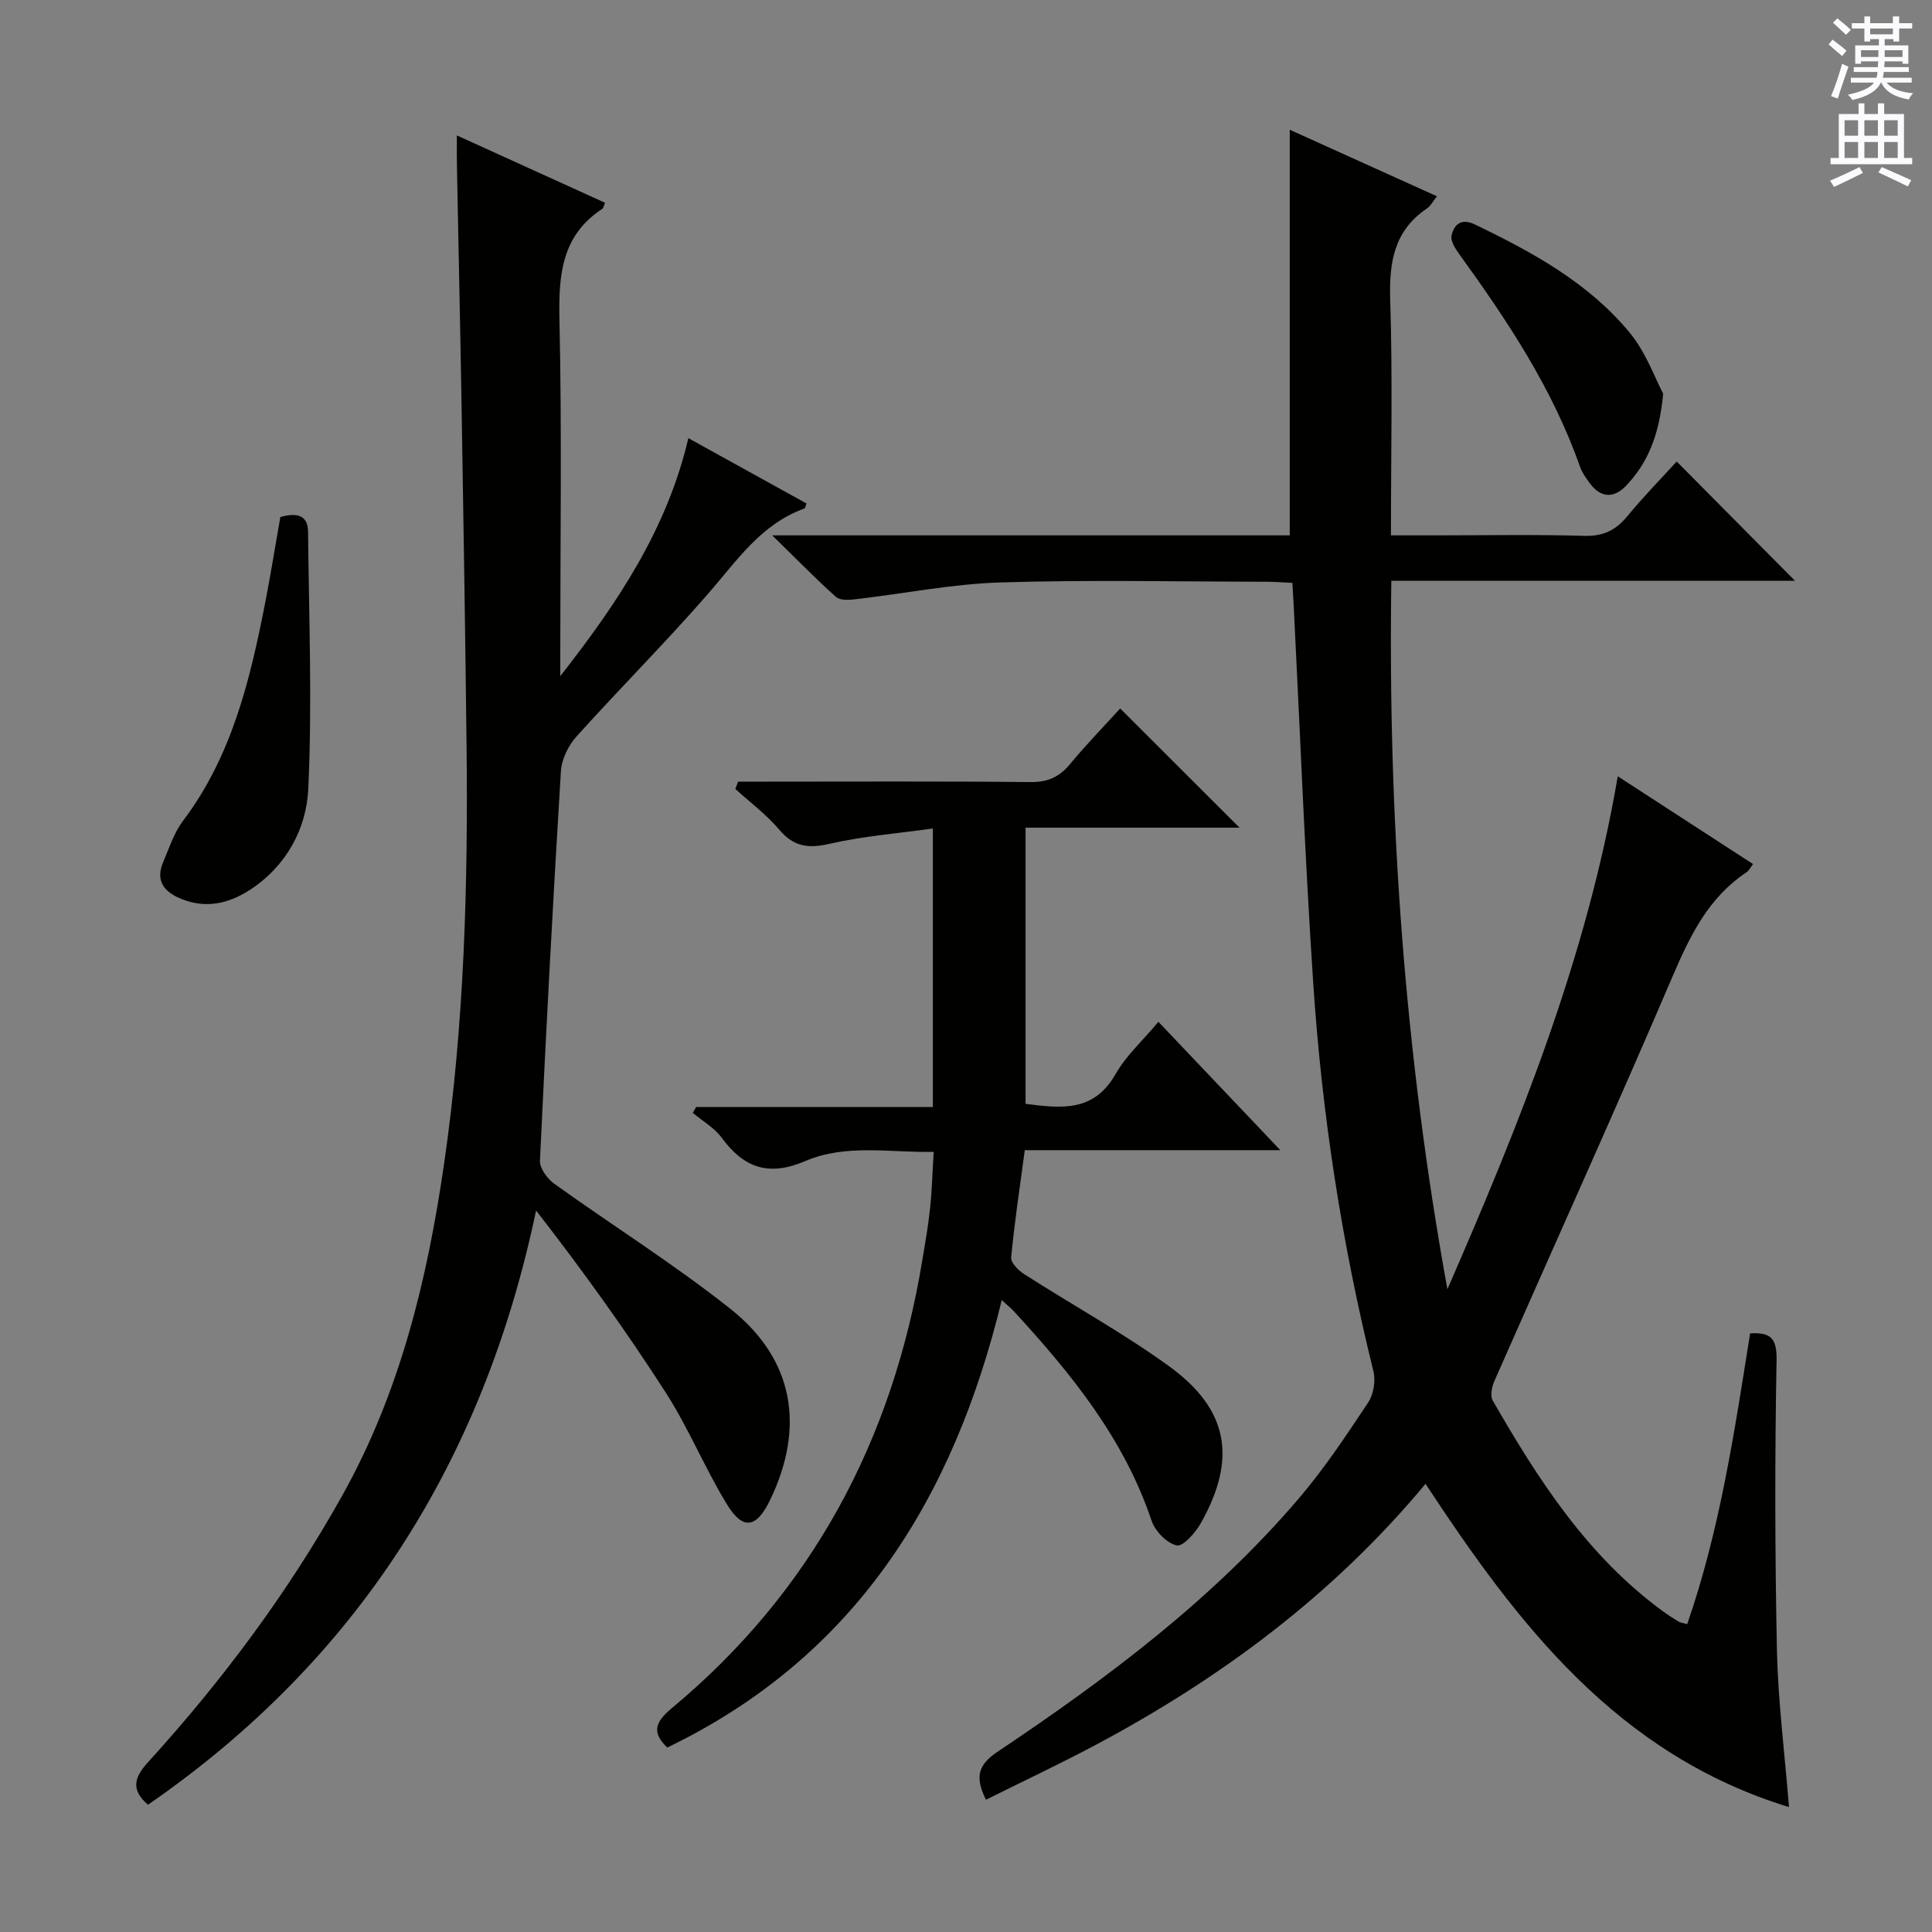
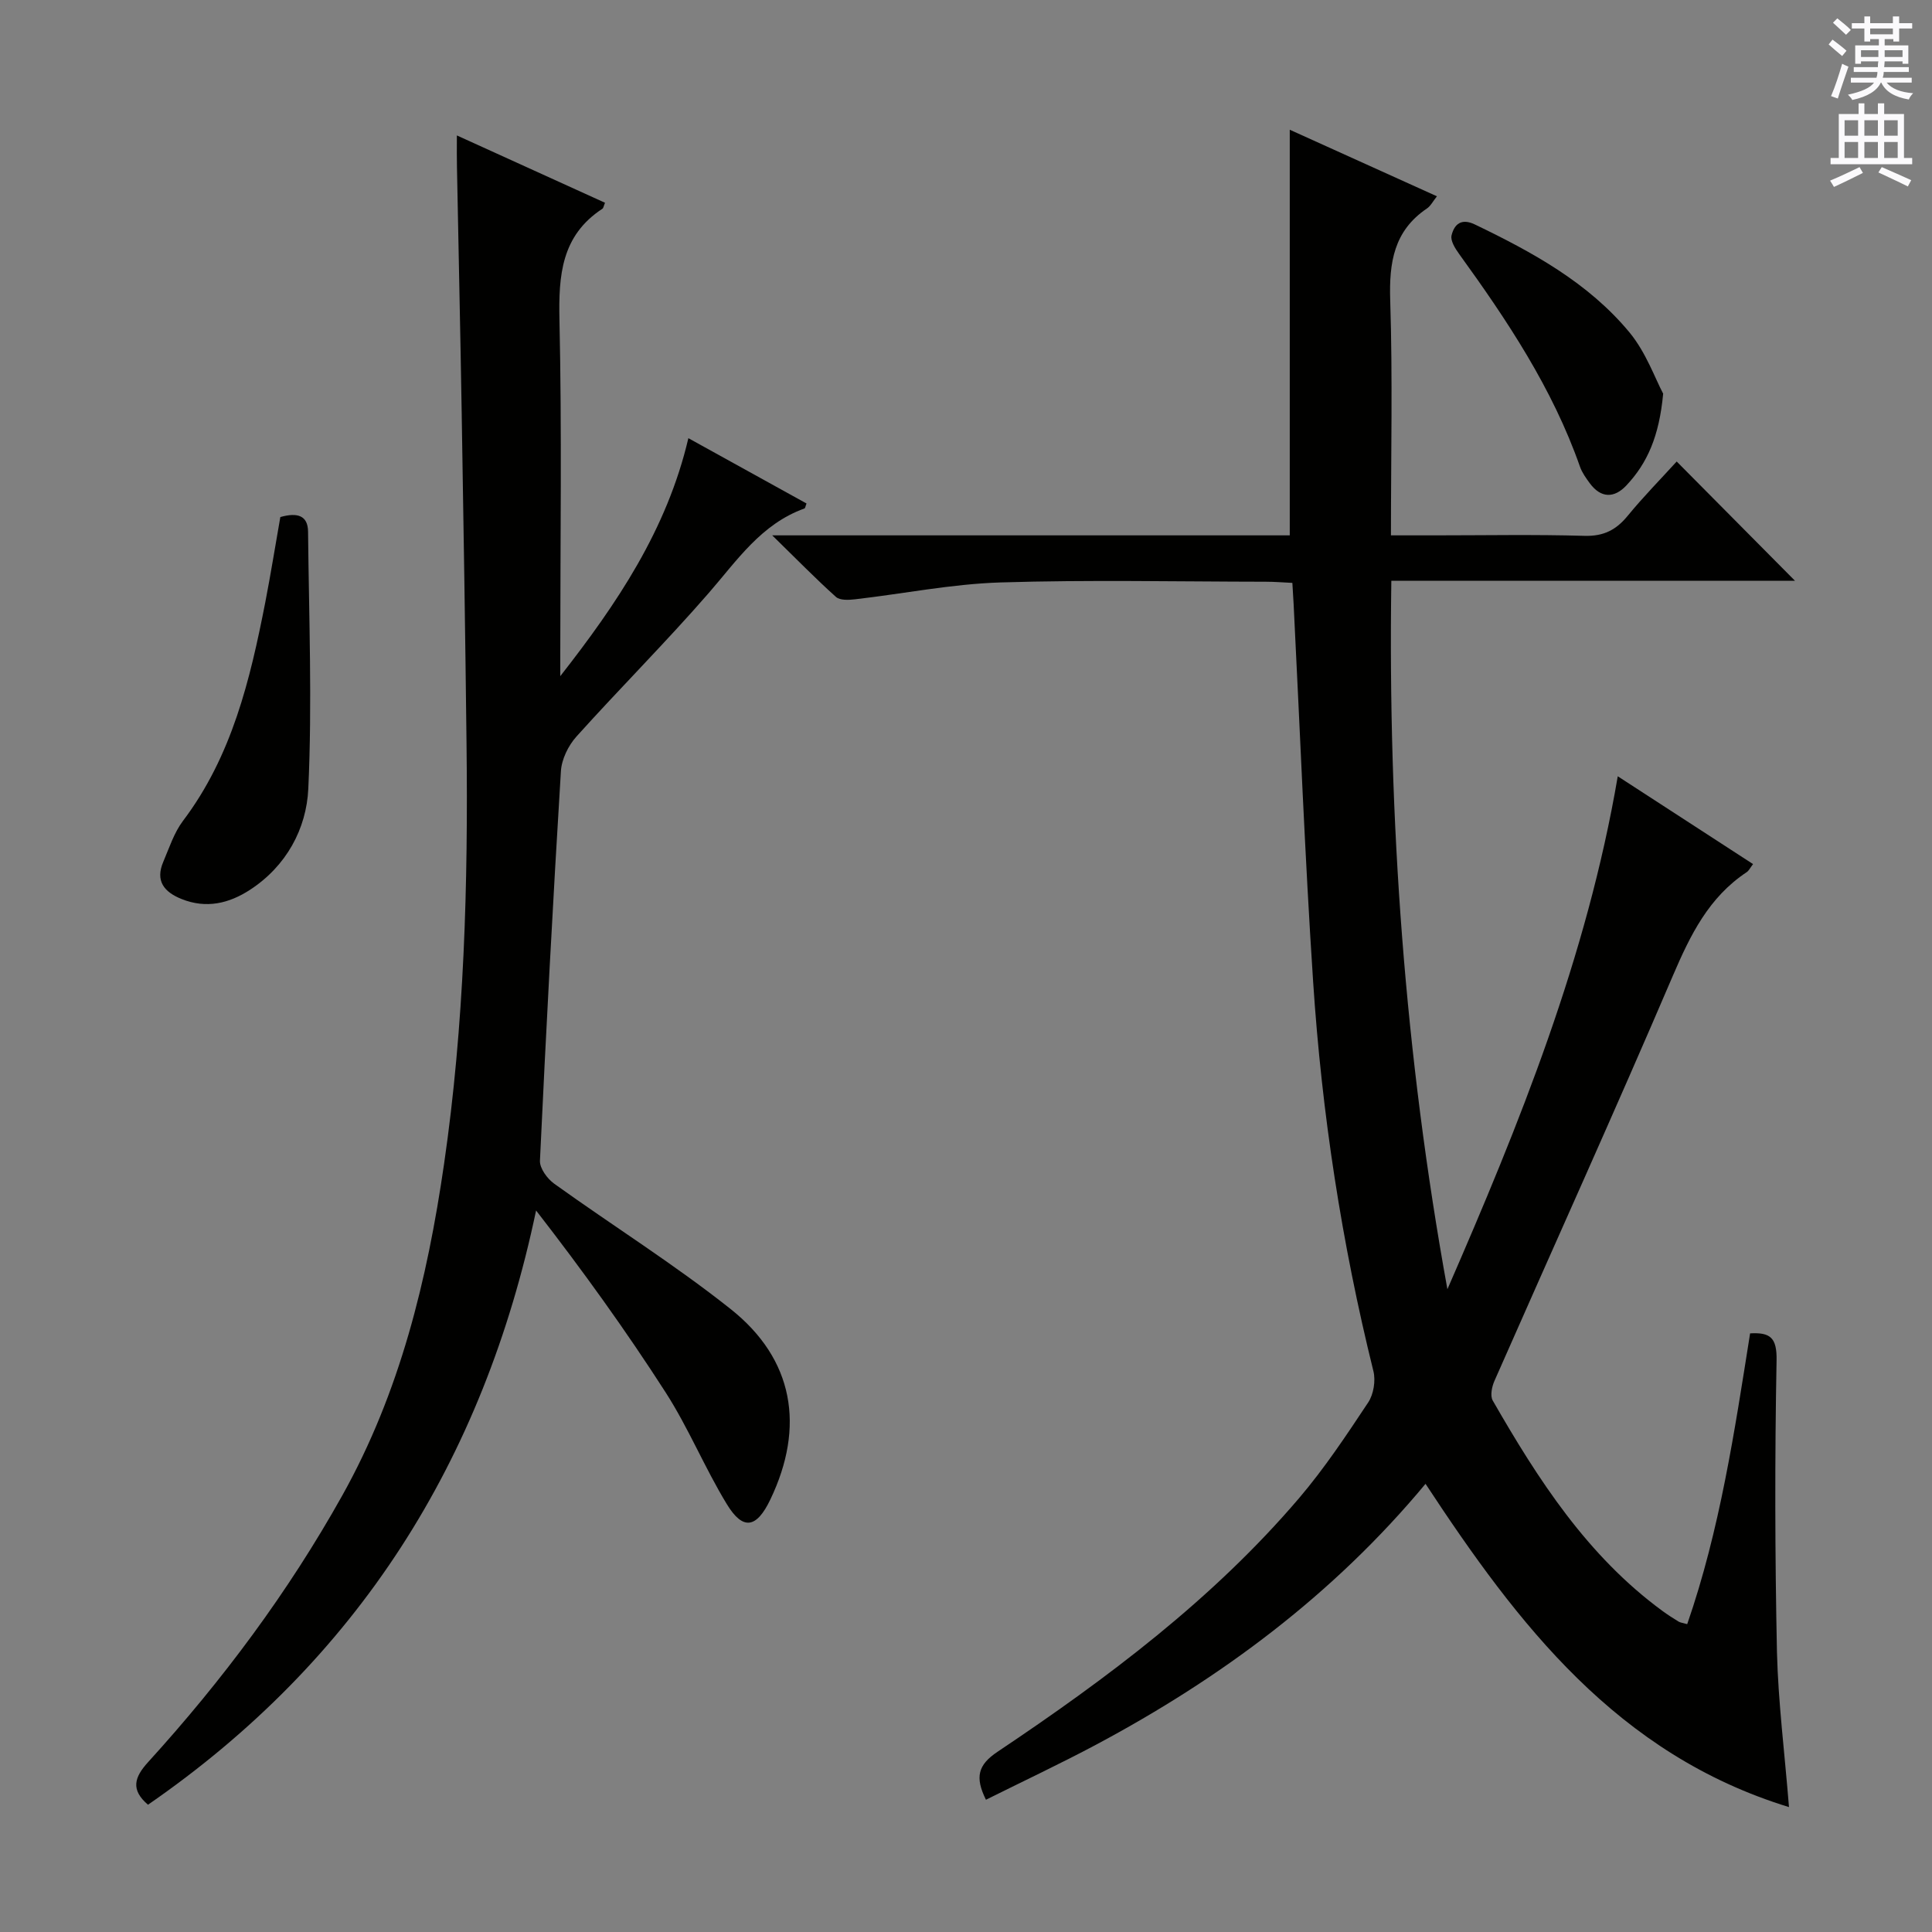
<svg xmlns="http://www.w3.org/2000/svg" enable-background="new 0 0 400 400" viewBox="0 0 400 400">
  <rect x="0" y="0" width="400" height="400" fill="#808080" stroke="none" />
  <g fill="#010100">
    <path d="m370.39 374.14c-35.56-10.92-56.09-37.78-75.25-66.93-19.07 22.94-42.3 40.19-68.19 54-7.43 3.96-15.06 7.54-22.82 11.41-2.31-4.67-1.67-7.21 2.39-9.93 22.73-15.21 44.59-31.58 62.46-52.54 5.26-6.18 9.79-13.01 14.29-19.79 1.12-1.69 1.57-4.5 1.08-6.48-6.57-26.51-10.69-53.41-12.48-80.62-1.72-26.05-2.72-52.14-4.04-78.21-.07-1.31-.15-2.61-.26-4.37-1.94-.09-3.72-.24-5.51-.24-18.33-.02-36.67-.42-54.98.15-10.05.32-20.04 2.34-30.07 3.49-1.3.15-3.11.24-3.93-.49-4.16-3.73-8.07-7.74-13.2-12.75h54.32 52.83c0-28.15 0-55.85 0-83.98 9.8 4.43 19.94 9.02 30.47 13.78-.84 1.06-1.3 2-2.05 2.51-6.89 4.64-7.87 11.24-7.62 19.03.51 15.96.15 31.95.15 48.66h9.09c10.33 0 20.67-.2 30.99.1 3.94.11 6.53-1.21 8.93-4.14 3.26-3.98 6.89-7.66 10.15-11.25 8.16 8.23 16.18 16.31 24.5 24.7-27.65 0-55.33 0-83.58 0-.72 49.64 2.82 98.29 11.61 146.67 14.92-34.24 28.88-68.71 35.27-106.2 9.57 6.21 18.6 12.08 28.01 18.18-.59.77-.86 1.37-1.33 1.68-7.84 5.2-11.66 13.01-15.27 21.43-12.02 28.1-24.64 55.95-36.96 83.93-.52 1.19-.89 3.05-.34 4.02 9.4 16.36 19.57 32.15 35.13 43.56 1.07.78 2.19 1.51 3.33 2.2.39.24.9.28 1.81.54 6.78-19.57 9.79-39.85 13.02-60.2 4.13-.23 5.57.83 5.48 5.59-.38 20.12-.34 40.27.08 60.39.26 10.41 1.59 20.81 2.49 32.1z" />
    <path d="m94.59 28.04c10.83 4.92 20.75 9.43 30.67 13.94-.28.68-.32 1.09-.54 1.24-8.51 5.57-9.09 13.79-8.89 23.05.51 22.98.17 45.98.17 68.97v4.75c11.7-14.96 22.07-30.27 26.52-49.27 8.25 4.56 16.36 9.04 24.46 13.52-.21.51-.25.97-.44 1.04-8.93 3.21-13.92 10.72-19.79 17.48-8.84 10.17-18.39 19.71-27.4 29.73-1.69 1.88-3.07 4.7-3.22 7.18-1.65 26.87-3.08 53.75-4.34 80.64-.07 1.57 1.52 3.74 2.96 4.77 12.14 8.72 24.86 16.68 36.54 25.96 13.06 10.38 15.42 24.35 8.2 39.42-2.85 5.95-5.66 6.47-9.02.94-4.57-7.5-7.92-15.75-12.66-23.12-8.24-12.82-17.15-25.2-26.82-37.66-10.89 51.95-37.03 93.12-80.35 123.03-3.62-3.1-2.85-5.67.03-8.83 15.39-16.92 28.99-35.15 40.18-55.17 11.96-21.39 17.6-44.64 21.08-68.61 4.2-28.89 5-57.95 4.66-87.07-.26-22.8-.62-45.61-1-68.41-.28-16.97-.66-33.94-.98-50.91-.05-1.84-.02-3.65-.02-6.61z" />
-     <path d="m207.4 269.17c-9.96 41.13-30.31 73.86-69.25 92.64-2.96-2.86-2.86-5 .83-8.06 29.16-24.22 45.81-55.57 51.96-92.74.6-3.6 1.24-7.2 1.62-10.83.39-3.62.48-7.27.75-11.7-9.05.19-18.15-1.71-26.57 1.9-7.55 3.24-12.69 1.47-17.3-4.8-1.52-2.07-3.97-3.47-6-5.17.23-.41.46-.81.69-1.22h49.01c0-19.21 0-37.9 0-57.66-7.17 1.01-14.4 1.57-21.38 3.17-4.4 1.01-7.42.63-10.42-2.92-2.65-3.14-6.04-5.65-9.1-8.44.19-.5.39-1.01.58-1.51h5.11c18.49 0 36.98-.1 55.47.09 3.52.03 5.9-1.04 8.1-3.68 3.48-4.19 7.29-8.11 10.42-11.56 8.21 8.2 16.29 16.27 24.71 24.68-14.7 0-29.38 0-44.3 0v57.18c7.26.91 14.08 1.82 18.6-6.11 2.19-3.84 5.63-6.96 8.91-10.87 8.22 8.65 16.3 17.16 25.24 26.57-18.2 0-35.34 0-52.91 0-1.04 7.81-2.14 15-2.82 22.22-.1 1.08 1.5 2.69 2.7 3.45 9.93 6.36 20.31 12.08 29.86 18.96 12.44 8.97 14.25 19.16 6.73 32.56-1.12 1.99-3.7 4.93-5 4.64-2.05-.44-4.49-2.94-5.21-5.1-5.71-17.02-16.67-30.5-28.55-43.41-.54-.57-1.14-1.05-2.48-2.28z" />
    <path d="m58.04 107.05c3.5-.99 5.71-.36 5.74 3.03.18 17.74.87 35.52.05 53.22-.38 8.28-4.54 16.02-12.06 20.92-4.36 2.84-9.08 3.96-14.18 1.91-3.62-1.45-5.48-3.75-3.78-7.71 1.23-2.88 2.22-6.01 4.07-8.46 10.15-13.43 13.9-29.21 17.04-45.23 1.13-5.84 2.07-11.71 3.12-17.68z" />
    <path d="m344.34 81.5c-.82 8.84-3.28 14.39-7.62 19.01-2.51 2.67-5.27 2.67-7.58-.47-.78-1.06-1.59-2.19-2.02-3.41-5.68-16.21-15.07-30.29-25.03-44.06-.81-1.12-1.83-2.74-1.56-3.84.55-2.25 1.97-3.63 4.82-2.26 11.91 5.73 23.5 12.05 32.04 22.38 3.42 4.15 5.31 9.59 6.95 12.65z" />
  </g>
  <path d="m378.6 9.2.8-1c.9.7 1.9 1.4 2.9 2.3l-.9 1.1c-1.1-.9-2-1.7-2.8-2.4zm.5 10.7c.9-2.1 1.6-4.3 2.3-6.7.4.2.8.4 1.3.6-.7 2.1-1.5 4.3-2.2 6.6zm.4-15.2.9-.9c1 .8 2 1.6 2.8 2.4l-1 1c-1-.9-1.9-1.8-2.7-2.5zm12.5-1.3h1.2v1.4h2.7v1.1h-2.7v2.7h-1.2v-.5h-1.8v1.3h4.9v3.8h-1.2v-.5h-3.7c0 .4-.1.9-.1 1.2h5.1v1h-5.2c0 .5-.1.9-.2 1.2h6v1h-5.2c1.1 1.3 2.9 2 5.5 2.2-.4.4-.7.8-.9 1.3-2.9-.5-4.8-1.6-5.7-3.5h-.1c-.8 1.7-2.7 2.9-5.9 3.6-.2-.4-.6-.8-.9-1.1 2.8-.6 4.6-1.4 5.4-2.5h-4.8v-1h5.3c.1-.3.2-.7.2-1.2h-4.9v-1h5c0-.4 0-.8.1-1.2h-3.6v.5h-1.2v-3.8h4.9v-1.3h-1.8v.5h-1.2v-2.7h-2.6v-1.1h2.6v-1.4h1.2v1.4h4.7v-1.4zm-6.7 8.4h3.6c0-.4 0-.9 0-1.4h-3.6zm1.9-4.7h4.7v-1.2h-4.7zm6.7 3.3h-3.7v1.4h3.7z" fill="#fbfafc" />
  <path d="m384.7 21.4h1.3v2.2h2.8v-2.2h1.3v2.2h4.1v9.1h1.7v1.3h-16.9v-1.3h1.7v-9.1h4.1v-2.2zm.3 13.2.7 1.2c-1.8.9-3.8 1.9-6 2.9-.2-.4-.5-.8-.8-1.3 2.4-1 4.4-2 6.1-2.8zm-3.1-6.5h2.8v-3.2h-2.8zm0 4.6h2.8v-3.3h-2.8zm4.1-4.6h2.8v-3.2h-2.8zm0 4.6h2.8v-3.3h-2.8zm3.6 1.9c2.1.9 4.1 1.8 6.1 2.7l-.7 1.3c-2.2-1.1-4.2-2-6.1-2.9zm3.3-9.7h-2.8v3.2h2.8zm-2.8 7.8h2.8v-3.3h-2.8z" fill="#fbfafc" />
</svg>